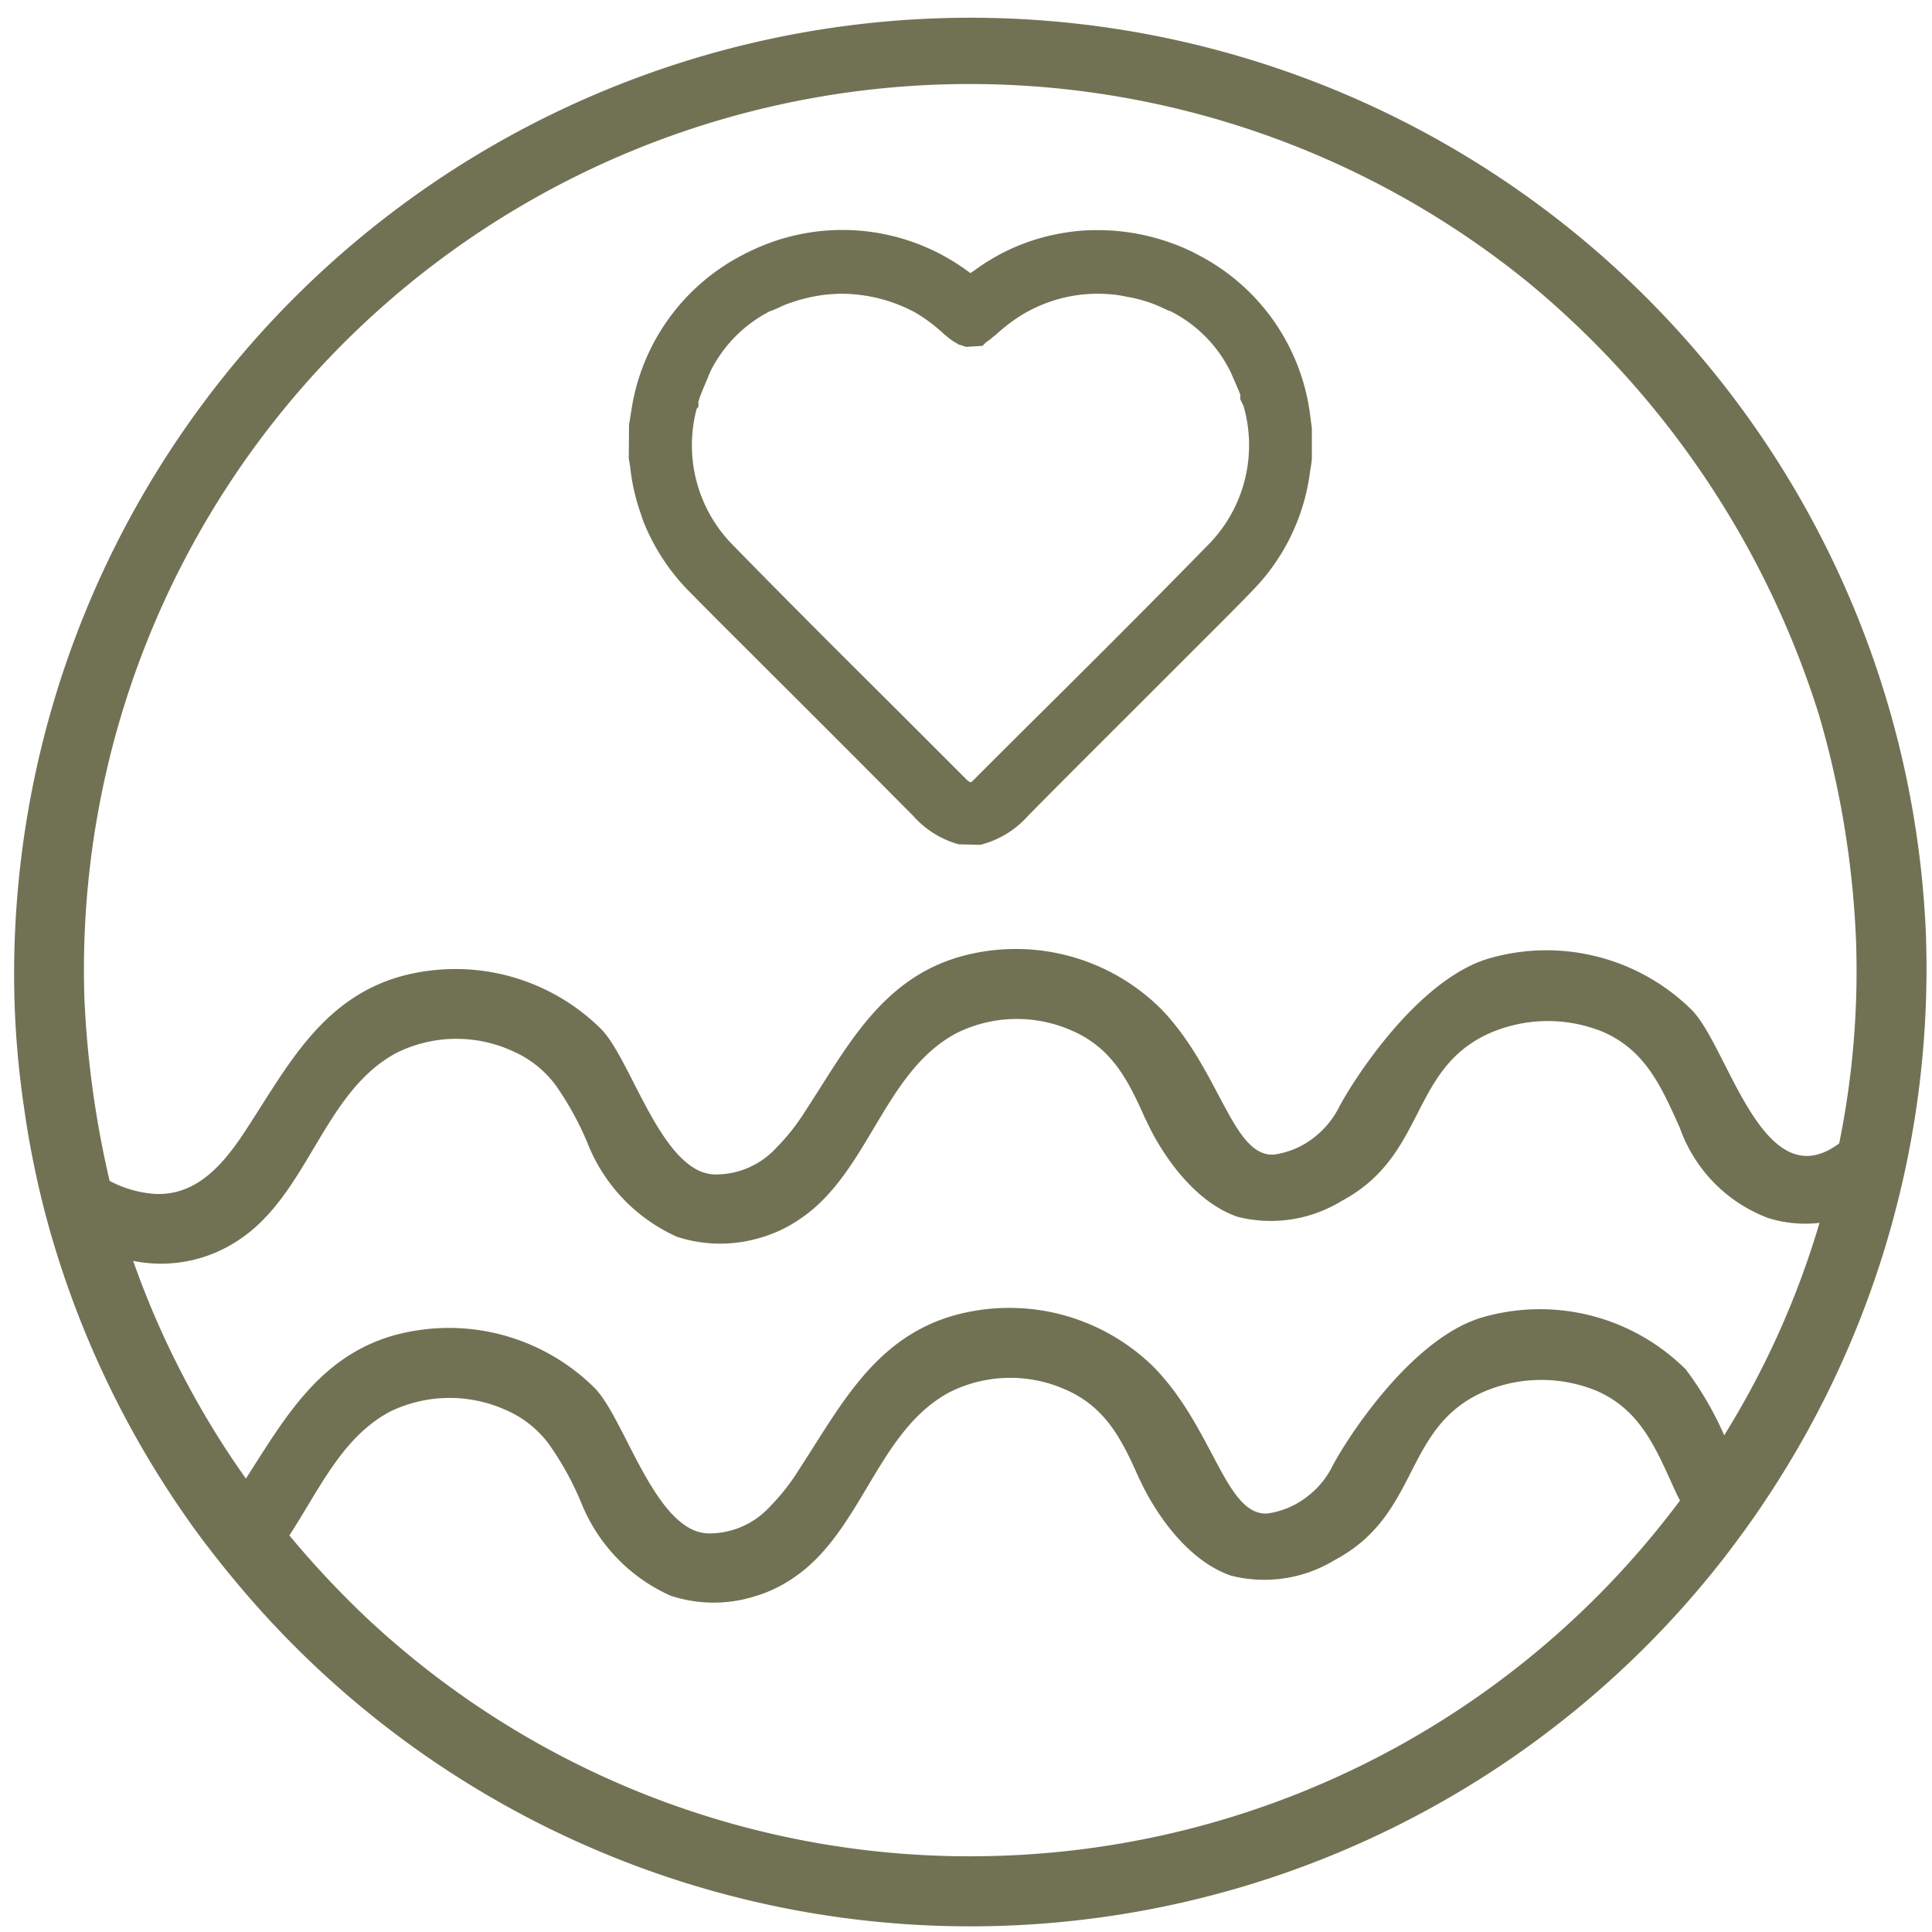
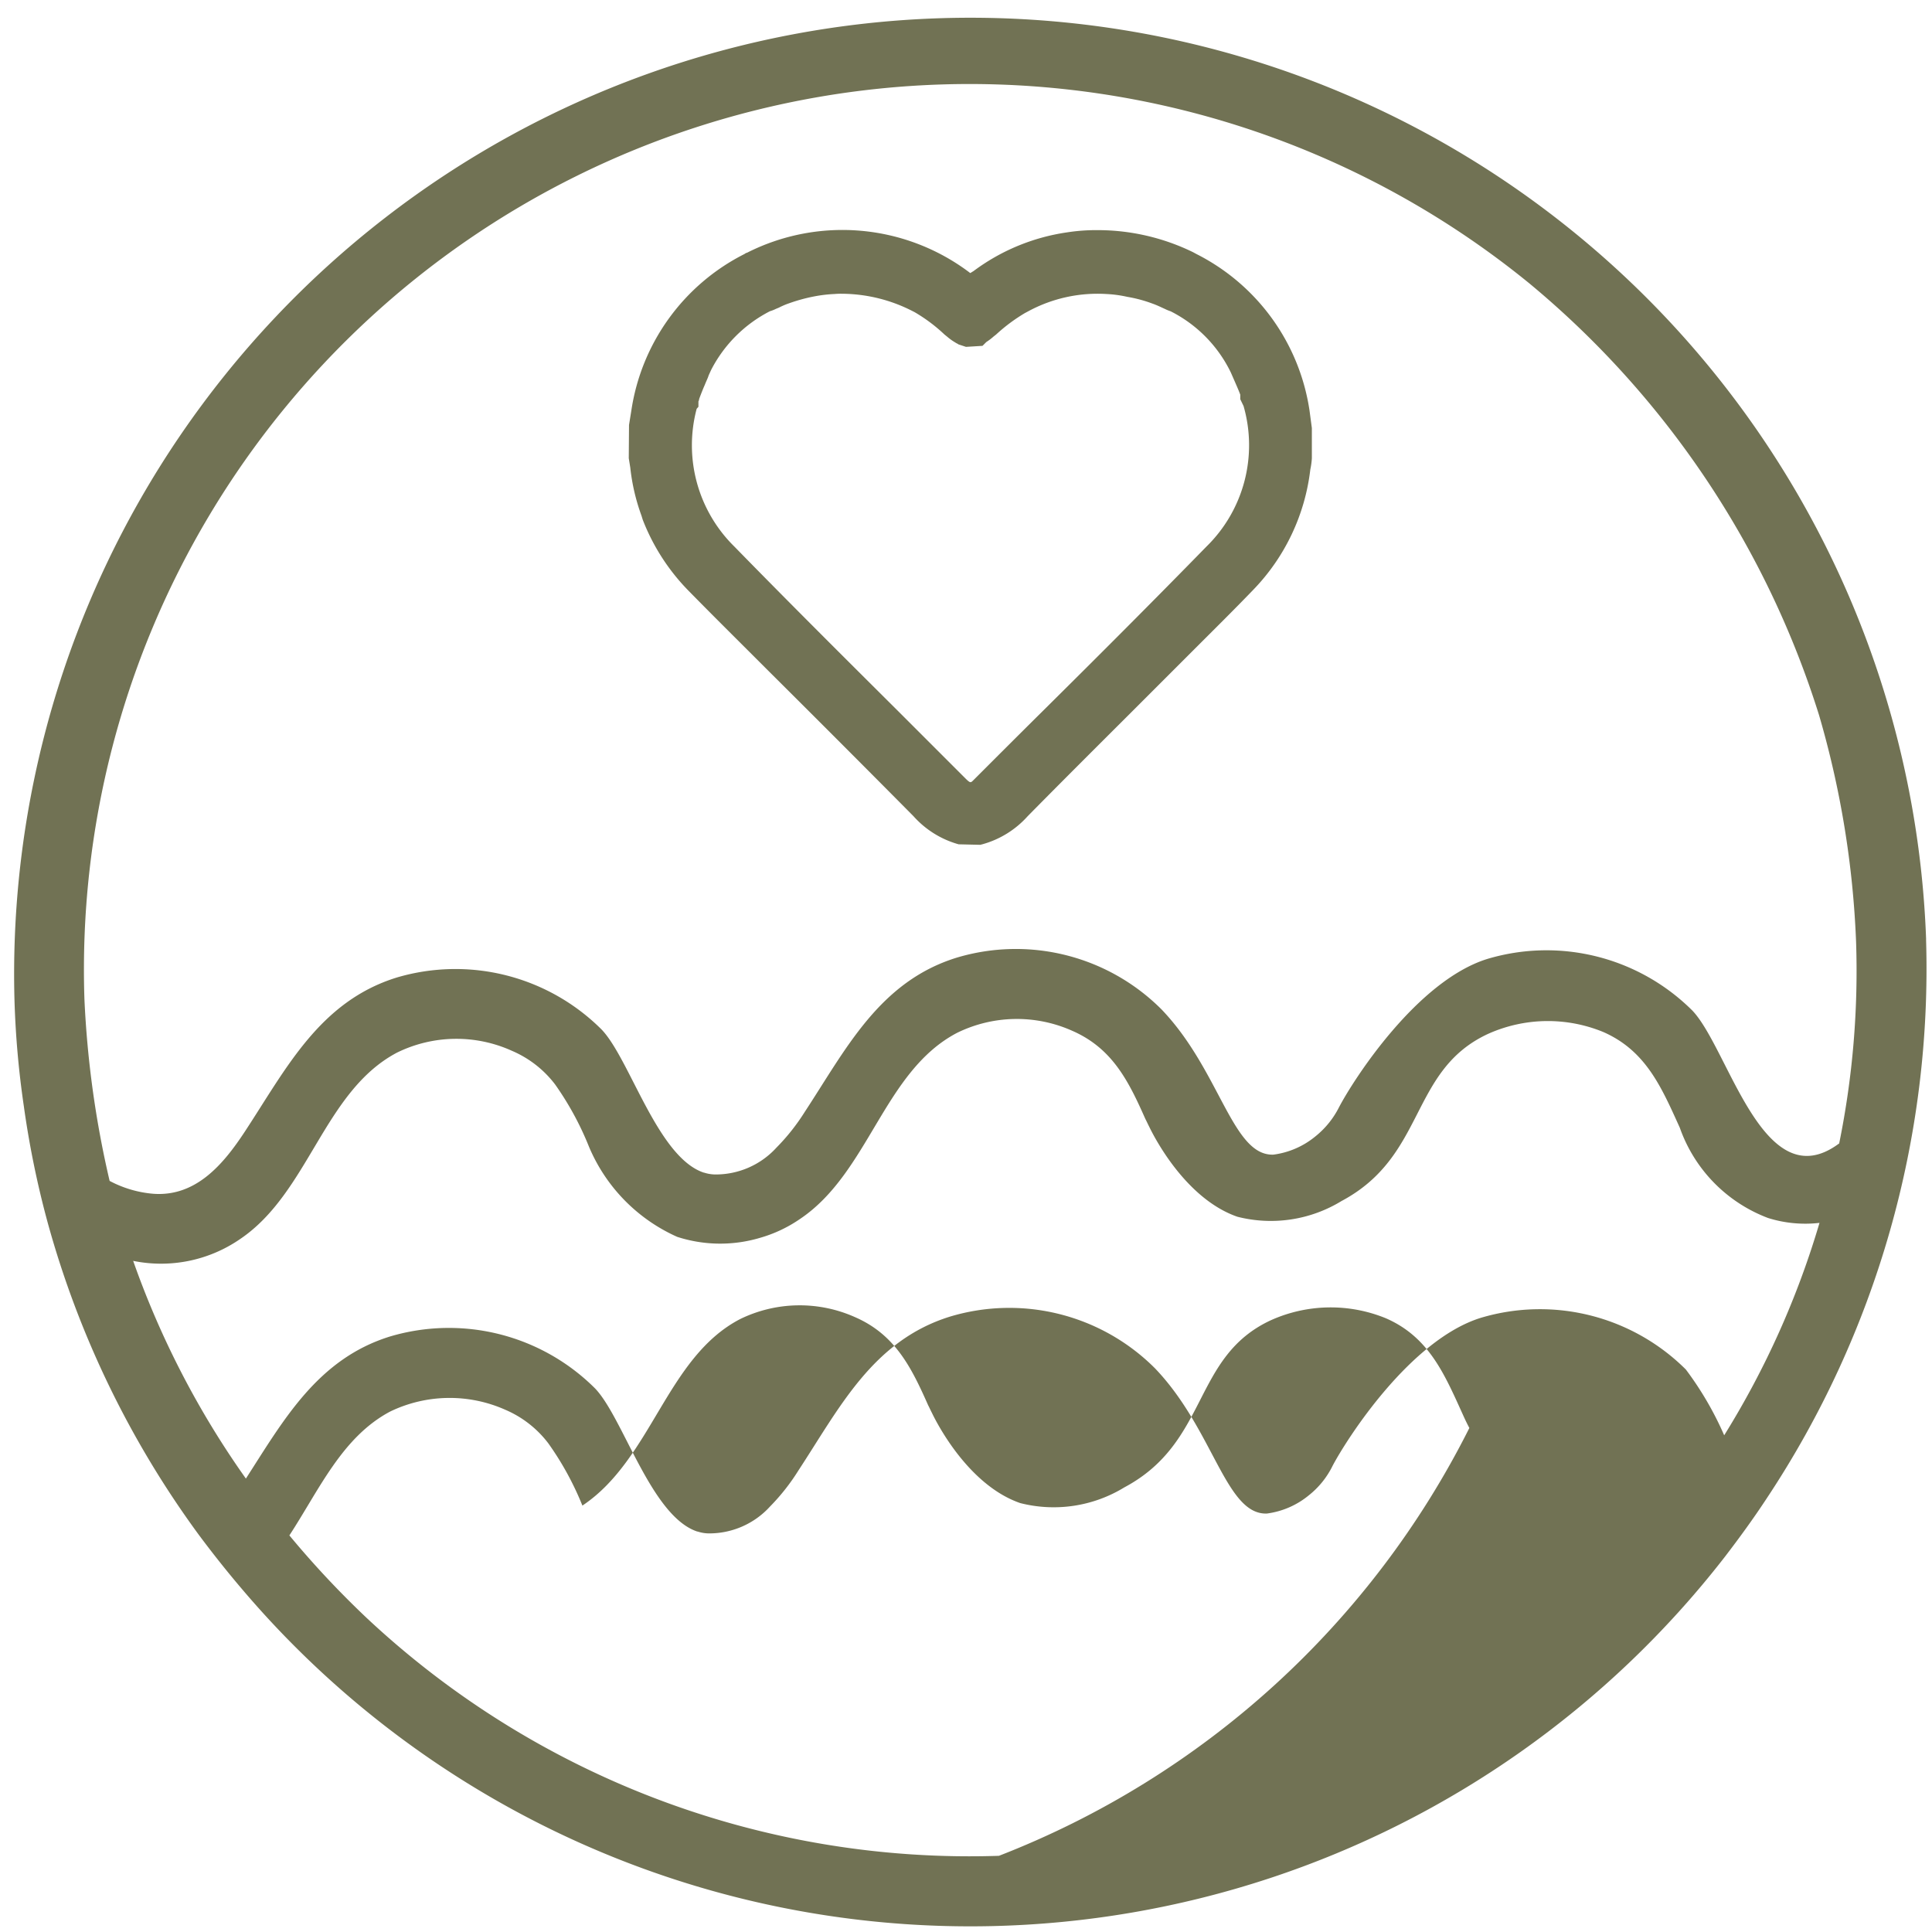
<svg xmlns="http://www.w3.org/2000/svg" fill="#717254" height="69" preserveAspectRatio="xMidYMid meet" version="1" viewBox="-0.5 -0.5 69.0 69.0" width="69" zoomAndPan="magnify">
  <g data-name="45" id="change1_1">
-     <path d="M68.29,33.049a34.154,34.154,0,0,0-68.272,2.2,32.654,32.654,0,0,0,.33,3.736A33.357,33.357,0,0,0,1.2,43.154,34.177,34.177,0,0,0,6.624,54.347c.5.669,1.025,1.329,1.564,1.959a34.11,34.11,0,0,0,52.9-1.187c.523-.681,1.026-1.371,1.5-2.092a34.207,34.207,0,0,0,5.7-19.978ZM35.177,65.779A31.49,31.49,0,0,1,12.6,57.288a33.284,33.284,0,0,1-2.765-2.952c1.07-1.64,1.885-3.515,3.6-4.424a4.885,4.885,0,0,1,4.112-.063,3.8,3.8,0,0,1,1.537,1.2A10.766,10.766,0,0,1,20.3,53.271a6.131,6.131,0,0,0,3.151,3.219,4.9,4.9,0,0,0,2.96.035,4.847,4.847,0,0,0,1.412-.664c2.482-1.654,3-5.285,5.625-6.657a4.844,4.844,0,0,1,4.112-.073c1.439.626,2.017,1.807,2.612,3.148.049.091.087.182.135.273.164.343,1.292,2.575,3.151,3.219a4.835,4.835,0,0,0,3.721-.561c3.03-1.614,2.417-4.656,5.222-5.964a5.2,5.2,0,0,1,4.122-.073c1.528.668,2.083,1.979,2.737,3.421.077.172.153.333.24.495A31.582,31.582,0,0,1,35.177,65.779Zm25.9-15.021a11.706,11.706,0,0,0-1.367-2.346,7.382,7.382,0,0,0-7.326-1.846c-2.516.783-4.771,4.3-5.29,5.282a3.069,3.069,0,0,1-.849,1.055,2.962,2.962,0,0,1-1.5.652c-1.471.053-1.9-3-3.994-5.185a7.351,7.351,0,0,0-7.327-1.847c-2.757.859-3.941,3.257-5.413,5.5A7.482,7.482,0,0,1,27,53.305a2.932,2.932,0,0,1-2.209.959,1.335,1.335,0,0,1-.378-.067H24.4c-1.65-.551-2.635-4.05-3.646-5.109a7.387,7.387,0,0,0-7.326-1.856c-2.576.8-3.786,2.96-5.146,5.075a31.52,31.52,0,0,1-4.026-7.776,4.974,4.974,0,0,0,3.805-.769c2.471-1.655,3-5.286,5.615-6.667a4.809,4.809,0,0,1,4.112-.064,3.817,3.817,0,0,1,1.538,1.2,10.813,10.813,0,0,1,1.209,2.223,6.123,6.123,0,0,0,3.15,3.219,4.985,4.985,0,0,0,2.96.035,4.862,4.862,0,0,0,1.413-.664c2.481-1.654,3-5.285,5.624-6.657a4.844,4.844,0,0,1,4.112-.073c1.439.627,2.017,1.808,2.612,3.149.049.091.087.181.135.272.164.344,1.293,2.575,3.151,3.22a4.839,4.839,0,0,0,3.721-.562c3.031-1.614,2.417-4.655,5.222-5.964a5.206,5.206,0,0,1,4.122-.073c1.528.669,2.083,1.979,2.737,3.422A5.338,5.338,0,0,0,62.645,43a4.439,4.439,0,0,0,1.837.174A30.932,30.932,0,0,1,61.08,50.758Zm4.1-10.416c-2.7,2-3.928-3.373-5.233-4.748a7.382,7.382,0,0,0-7.326-1.846c-2.515.783-4.771,4.3-5.289,5.283a3.158,3.158,0,0,1-.85,1.054,2.958,2.958,0,0,1-1.5.652c-1.471.053-1.9-3-3.994-5.185a7.353,7.353,0,0,0-7.327-1.847c-2.756.859-3.941,3.258-5.413,5.5a7.443,7.443,0,0,1-1.014,1.281,2.932,2.932,0,0,1-2.208.959,1.368,1.368,0,0,1-.379-.066h-.01c-1.65-.55-2.635-4.049-3.646-5.108a7.387,7.387,0,0,0-7.326-1.857c-2.757.859-3.942,3.257-5.424,5.51-.761,1.156-1.743,2.328-3.271,2.21a4.031,4.031,0,0,1-1.552-.459,35.472,35.472,0,0,1-.9-6.5A31.629,31.629,0,0,1,54.133,9.632,32.714,32.714,0,0,1,64.468,25.047a33.531,33.531,0,0,1,1.32,8.075A30.866,30.866,0,0,1,65.184,40.342ZM42.229,8.572l-.118-.064a7.766,7.766,0,0,0-3.4-.789A6.806,6.806,0,0,0,37.6,7.8a7.343,7.343,0,0,0-3.34,1.388c-.036.018-.072.046-.108.064-.01-.009-.028-.018-.037-.028a7.543,7.543,0,0,0-7.931-.7.211.211,0,0,0-.09.045,7.5,7.5,0,0,0-4.047,5.6l-.082.508-.009,1.189.054.335a7.25,7.25,0,0,0,.4,1.716l.045.145a7.476,7.476,0,0,0,1.6,2.5c.871.889,1.751,1.76,2.659,2.668l.236.236q2.6,2.586,5.172,5.181a3.378,3.378,0,0,0,1.615,1.007l.771.018.073-.018A3.378,3.378,0,0,0,36.2,28.653c1.189-1.207,2.4-2.414,3.6-3.611l2.332-2.332c.708-.708,1.425-1.416,2.124-2.142a7.412,7.412,0,0,0,2.041-4.3,2.7,2.7,0,0,0,.055-.4v-1.08l-.082-.617A7.5,7.5,0,0,0,42.229,8.572Zm.363,10.444c-1.905,1.951-3.865,3.911-5.771,5.8-.844.835-1.678,1.669-2.522,2.513-.128.127-.128.154-.291,0l-2.441-2.441c-1.96-1.951-3.911-3.892-5.843-5.871A5.071,5.071,0,0,1,24.381,14.1l.063-.072v-.191a.237.237,0,0,0,.027-.091c.064-.172.127-.335.2-.5.054-.136.118-.263.136-.335l.091-.2A4.843,4.843,0,0,1,27,10.614a1.247,1.247,0,0,0,.209-.082l.109-.045a2.639,2.639,0,0,1,.363-.155,6.045,6.045,0,0,1,.889-.244A4.986,4.986,0,0,1,29.308,10a2.386,2.386,0,0,1,.254-.009,5.587,5.587,0,0,1,2.541.626l.054.027a5.778,5.778,0,0,1,1.071.8l.1.081a1.832,1.832,0,0,0,.263.191l.073.045a.207.207,0,0,1,.063.037l.272.09.59-.036.136-.136a2.039,2.039,0,0,0,.263-.2l.091-.072a6.122,6.122,0,0,1,1.025-.763l.118-.063a5.2,5.2,0,0,1,2.8-.617,4.256,4.256,0,0,1,.735.1,4.854,4.854,0,0,1,.908.244c.108.037.226.091.326.137l.118.054a1.456,1.456,0,0,0,.2.082,4.78,4.78,0,0,1,2.15,2.187l.155.354c.063.145.127.29.181.435v.164l.118.244A5.064,5.064,0,0,1,42.592,19.016Z" />
+     <path d="M68.29,33.049a34.154,34.154,0,0,0-68.272,2.2,32.654,32.654,0,0,0,.33,3.736A33.357,33.357,0,0,0,1.2,43.154,34.177,34.177,0,0,0,6.624,54.347c.5.669,1.025,1.329,1.564,1.959a34.11,34.11,0,0,0,52.9-1.187c.523-.681,1.026-1.371,1.5-2.092a34.207,34.207,0,0,0,5.7-19.978ZM35.177,65.779A31.49,31.49,0,0,1,12.6,57.288a33.284,33.284,0,0,1-2.765-2.952c1.07-1.64,1.885-3.515,3.6-4.424a4.885,4.885,0,0,1,4.112-.063,3.8,3.8,0,0,1,1.537,1.2A10.766,10.766,0,0,1,20.3,53.271c2.482-1.654,3-5.285,5.625-6.657a4.844,4.844,0,0,1,4.112-.073c1.439.626,2.017,1.807,2.612,3.148.049.091.087.182.135.273.164.343,1.292,2.575,3.151,3.219a4.835,4.835,0,0,0,3.721-.561c3.03-1.614,2.417-4.656,5.222-5.964a5.2,5.2,0,0,1,4.122-.073c1.528.668,2.083,1.979,2.737,3.421.077.172.153.333.24.495A31.582,31.582,0,0,1,35.177,65.779Zm25.9-15.021a11.706,11.706,0,0,0-1.367-2.346,7.382,7.382,0,0,0-7.326-1.846c-2.516.783-4.771,4.3-5.29,5.282a3.069,3.069,0,0,1-.849,1.055,2.962,2.962,0,0,1-1.5.652c-1.471.053-1.9-3-3.994-5.185a7.351,7.351,0,0,0-7.327-1.847c-2.757.859-3.941,3.257-5.413,5.5A7.482,7.482,0,0,1,27,53.305a2.932,2.932,0,0,1-2.209.959,1.335,1.335,0,0,1-.378-.067H24.4c-1.65-.551-2.635-4.05-3.646-5.109a7.387,7.387,0,0,0-7.326-1.856c-2.576.8-3.786,2.96-5.146,5.075a31.52,31.52,0,0,1-4.026-7.776,4.974,4.974,0,0,0,3.805-.769c2.471-1.655,3-5.286,5.615-6.667a4.809,4.809,0,0,1,4.112-.064,3.817,3.817,0,0,1,1.538,1.2,10.813,10.813,0,0,1,1.209,2.223,6.123,6.123,0,0,0,3.15,3.219,4.985,4.985,0,0,0,2.96.035,4.862,4.862,0,0,0,1.413-.664c2.481-1.654,3-5.285,5.624-6.657a4.844,4.844,0,0,1,4.112-.073c1.439.627,2.017,1.808,2.612,3.149.049.091.087.181.135.272.164.344,1.293,2.575,3.151,3.22a4.839,4.839,0,0,0,3.721-.562c3.031-1.614,2.417-4.655,5.222-5.964a5.206,5.206,0,0,1,4.122-.073c1.528.669,2.083,1.979,2.737,3.422A5.338,5.338,0,0,0,62.645,43a4.439,4.439,0,0,0,1.837.174A30.932,30.932,0,0,1,61.08,50.758Zm4.1-10.416c-2.7,2-3.928-3.373-5.233-4.748a7.382,7.382,0,0,0-7.326-1.846c-2.515.783-4.771,4.3-5.289,5.283a3.158,3.158,0,0,1-.85,1.054,2.958,2.958,0,0,1-1.5.652c-1.471.053-1.9-3-3.994-5.185a7.353,7.353,0,0,0-7.327-1.847c-2.756.859-3.941,3.258-5.413,5.5a7.443,7.443,0,0,1-1.014,1.281,2.932,2.932,0,0,1-2.208.959,1.368,1.368,0,0,1-.379-.066h-.01c-1.65-.55-2.635-4.049-3.646-5.108a7.387,7.387,0,0,0-7.326-1.857c-2.757.859-3.942,3.257-5.424,5.51-.761,1.156-1.743,2.328-3.271,2.21a4.031,4.031,0,0,1-1.552-.459,35.472,35.472,0,0,1-.9-6.5A31.629,31.629,0,0,1,54.133,9.632,32.714,32.714,0,0,1,64.468,25.047a33.531,33.531,0,0,1,1.32,8.075A30.866,30.866,0,0,1,65.184,40.342ZM42.229,8.572l-.118-.064a7.766,7.766,0,0,0-3.4-.789A6.806,6.806,0,0,0,37.6,7.8a7.343,7.343,0,0,0-3.34,1.388c-.036.018-.072.046-.108.064-.01-.009-.028-.018-.037-.028a7.543,7.543,0,0,0-7.931-.7.211.211,0,0,0-.09.045,7.5,7.5,0,0,0-4.047,5.6l-.082.508-.009,1.189.054.335a7.25,7.25,0,0,0,.4,1.716l.045.145a7.476,7.476,0,0,0,1.6,2.5c.871.889,1.751,1.76,2.659,2.668l.236.236q2.6,2.586,5.172,5.181a3.378,3.378,0,0,0,1.615,1.007l.771.018.073-.018A3.378,3.378,0,0,0,36.2,28.653c1.189-1.207,2.4-2.414,3.6-3.611l2.332-2.332c.708-.708,1.425-1.416,2.124-2.142a7.412,7.412,0,0,0,2.041-4.3,2.7,2.7,0,0,0,.055-.4v-1.08l-.082-.617A7.5,7.5,0,0,0,42.229,8.572Zm.363,10.444c-1.905,1.951-3.865,3.911-5.771,5.8-.844.835-1.678,1.669-2.522,2.513-.128.127-.128.154-.291,0l-2.441-2.441c-1.96-1.951-3.911-3.892-5.843-5.871A5.071,5.071,0,0,1,24.381,14.1l.063-.072v-.191a.237.237,0,0,0,.027-.091c.064-.172.127-.335.2-.5.054-.136.118-.263.136-.335l.091-.2A4.843,4.843,0,0,1,27,10.614a1.247,1.247,0,0,0,.209-.082l.109-.045a2.639,2.639,0,0,1,.363-.155,6.045,6.045,0,0,1,.889-.244A4.986,4.986,0,0,1,29.308,10a2.386,2.386,0,0,1,.254-.009,5.587,5.587,0,0,1,2.541.626l.054.027a5.778,5.778,0,0,1,1.071.8l.1.081a1.832,1.832,0,0,0,.263.191l.073.045a.207.207,0,0,1,.063.037l.272.09.59-.036.136-.136a2.039,2.039,0,0,0,.263-.2l.091-.072a6.122,6.122,0,0,1,1.025-.763l.118-.063a5.2,5.2,0,0,1,2.8-.617,4.256,4.256,0,0,1,.735.1,4.854,4.854,0,0,1,.908.244c.108.037.226.091.326.137l.118.054a1.456,1.456,0,0,0,.2.082,4.78,4.78,0,0,1,2.15,2.187l.155.354c.063.145.127.29.181.435v.164l.118.244A5.064,5.064,0,0,1,42.592,19.016Z" />
  </g>
</svg>